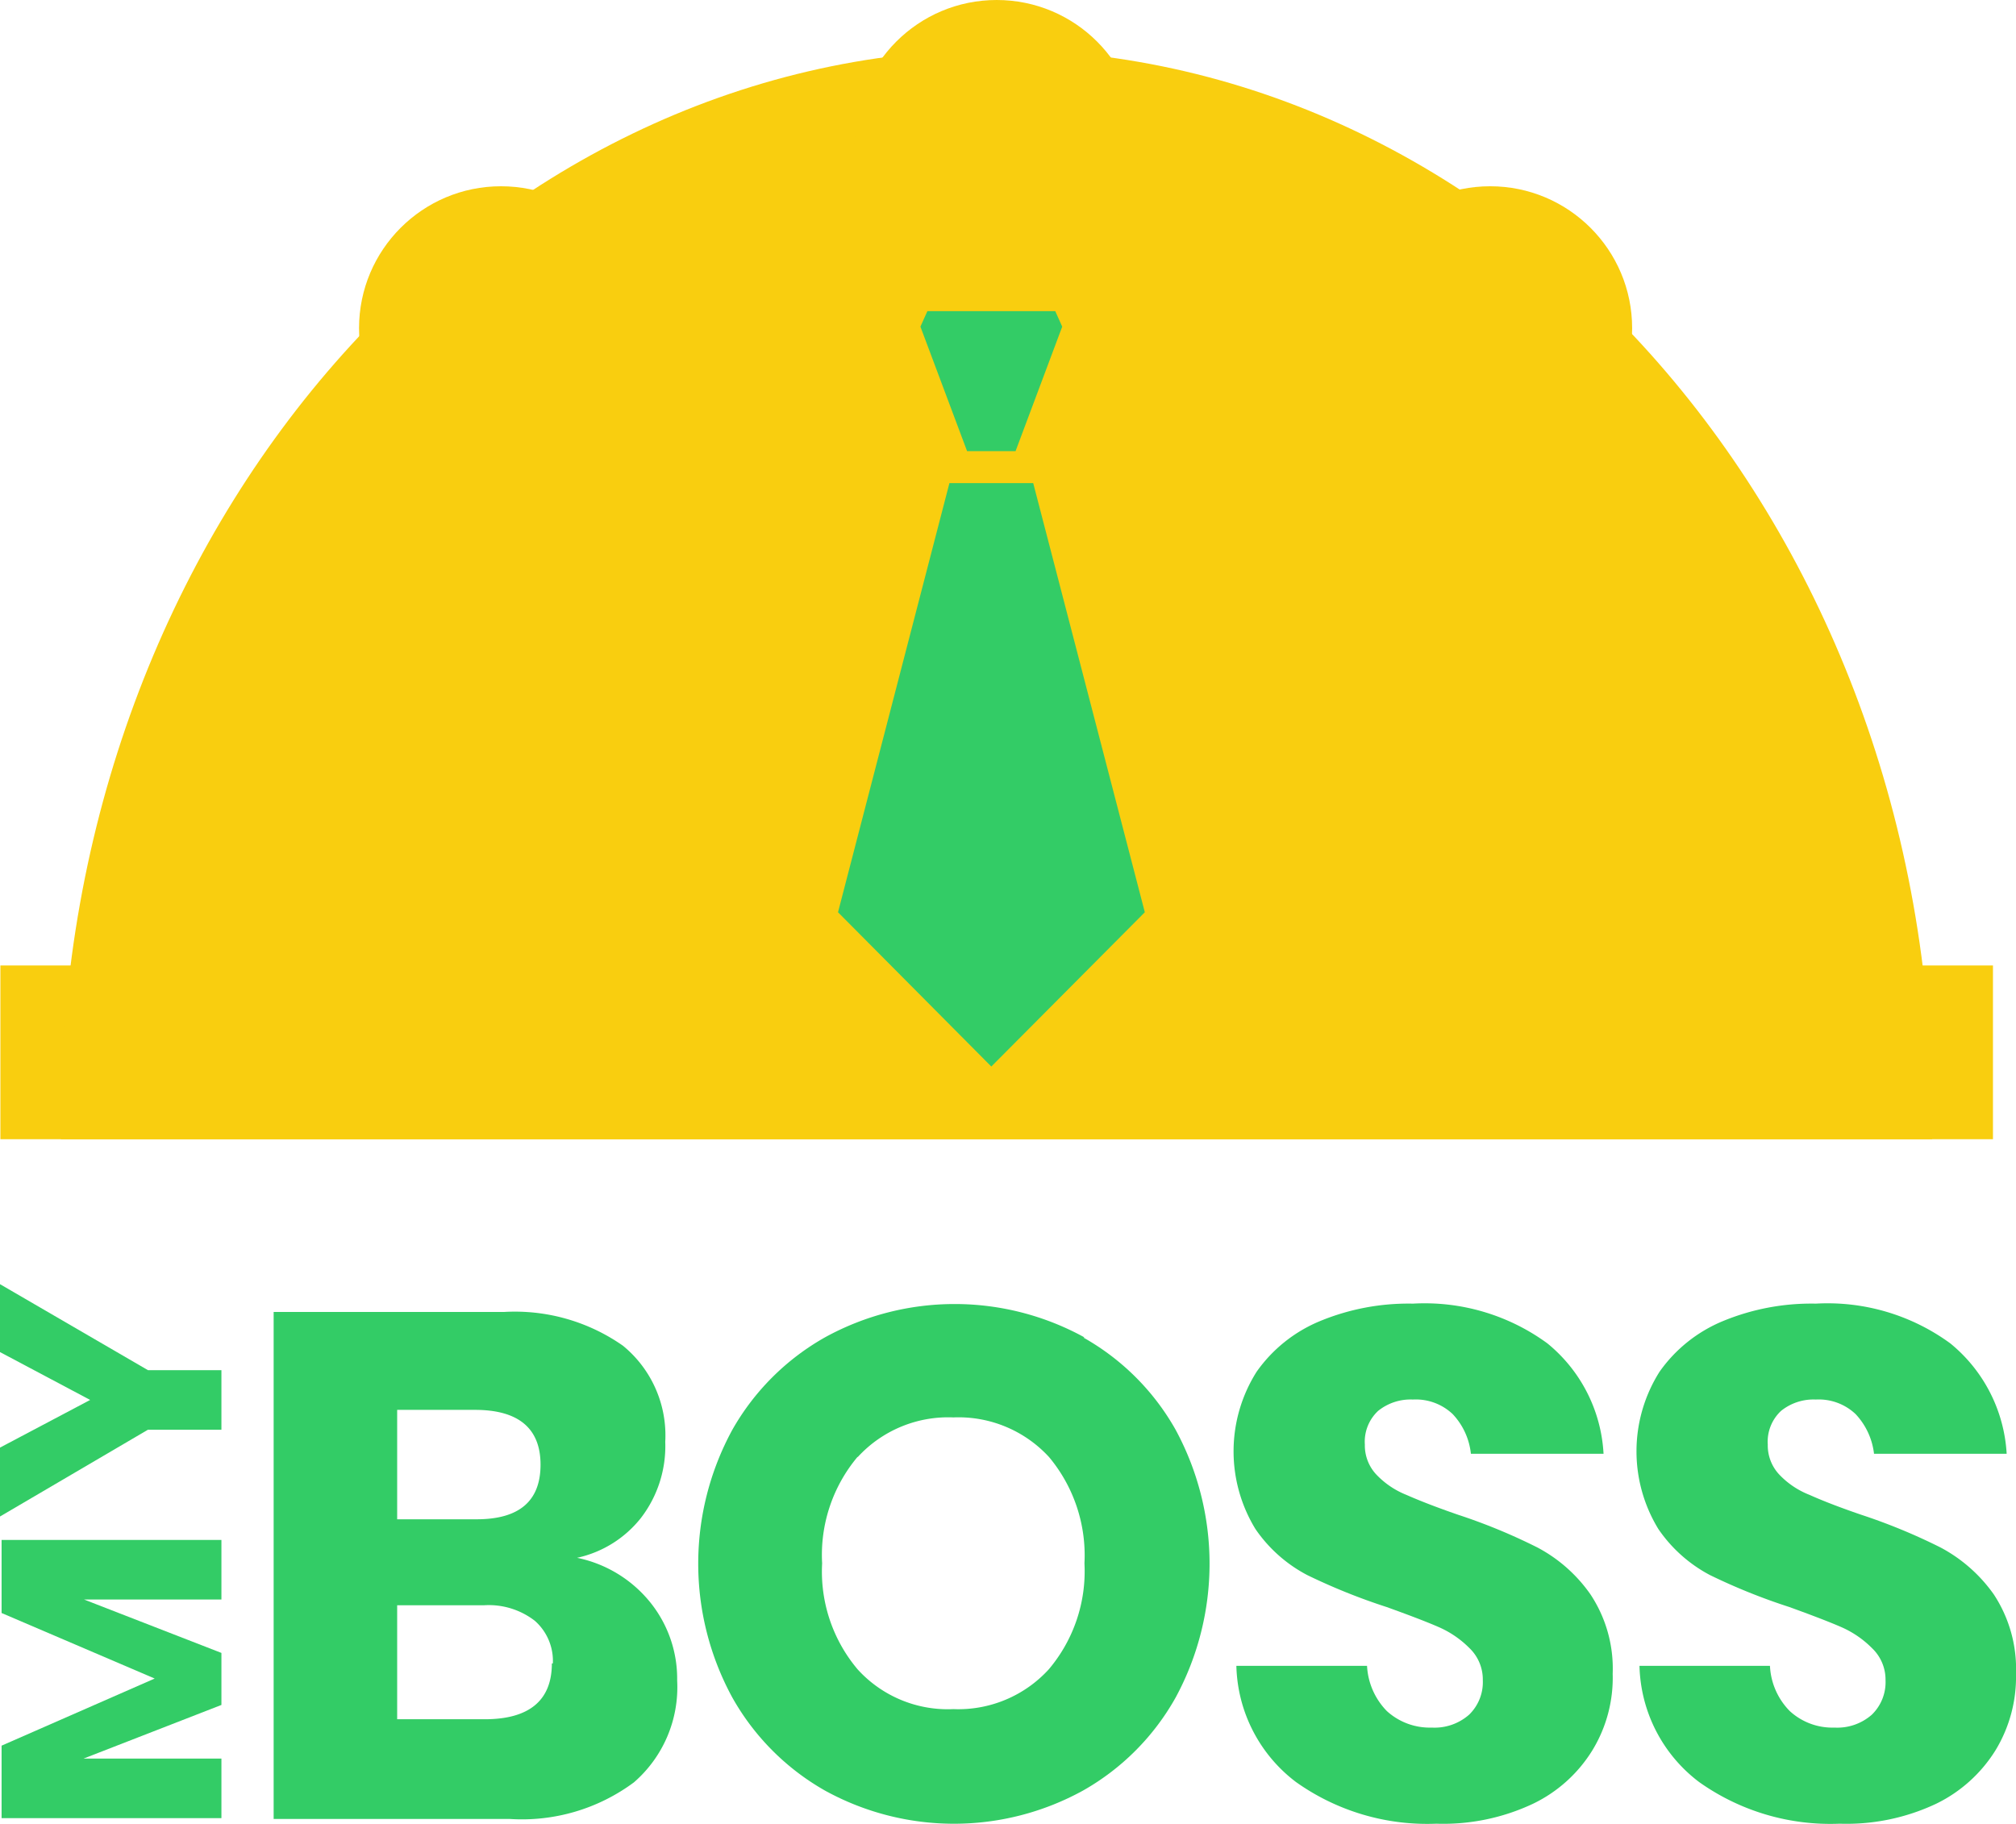
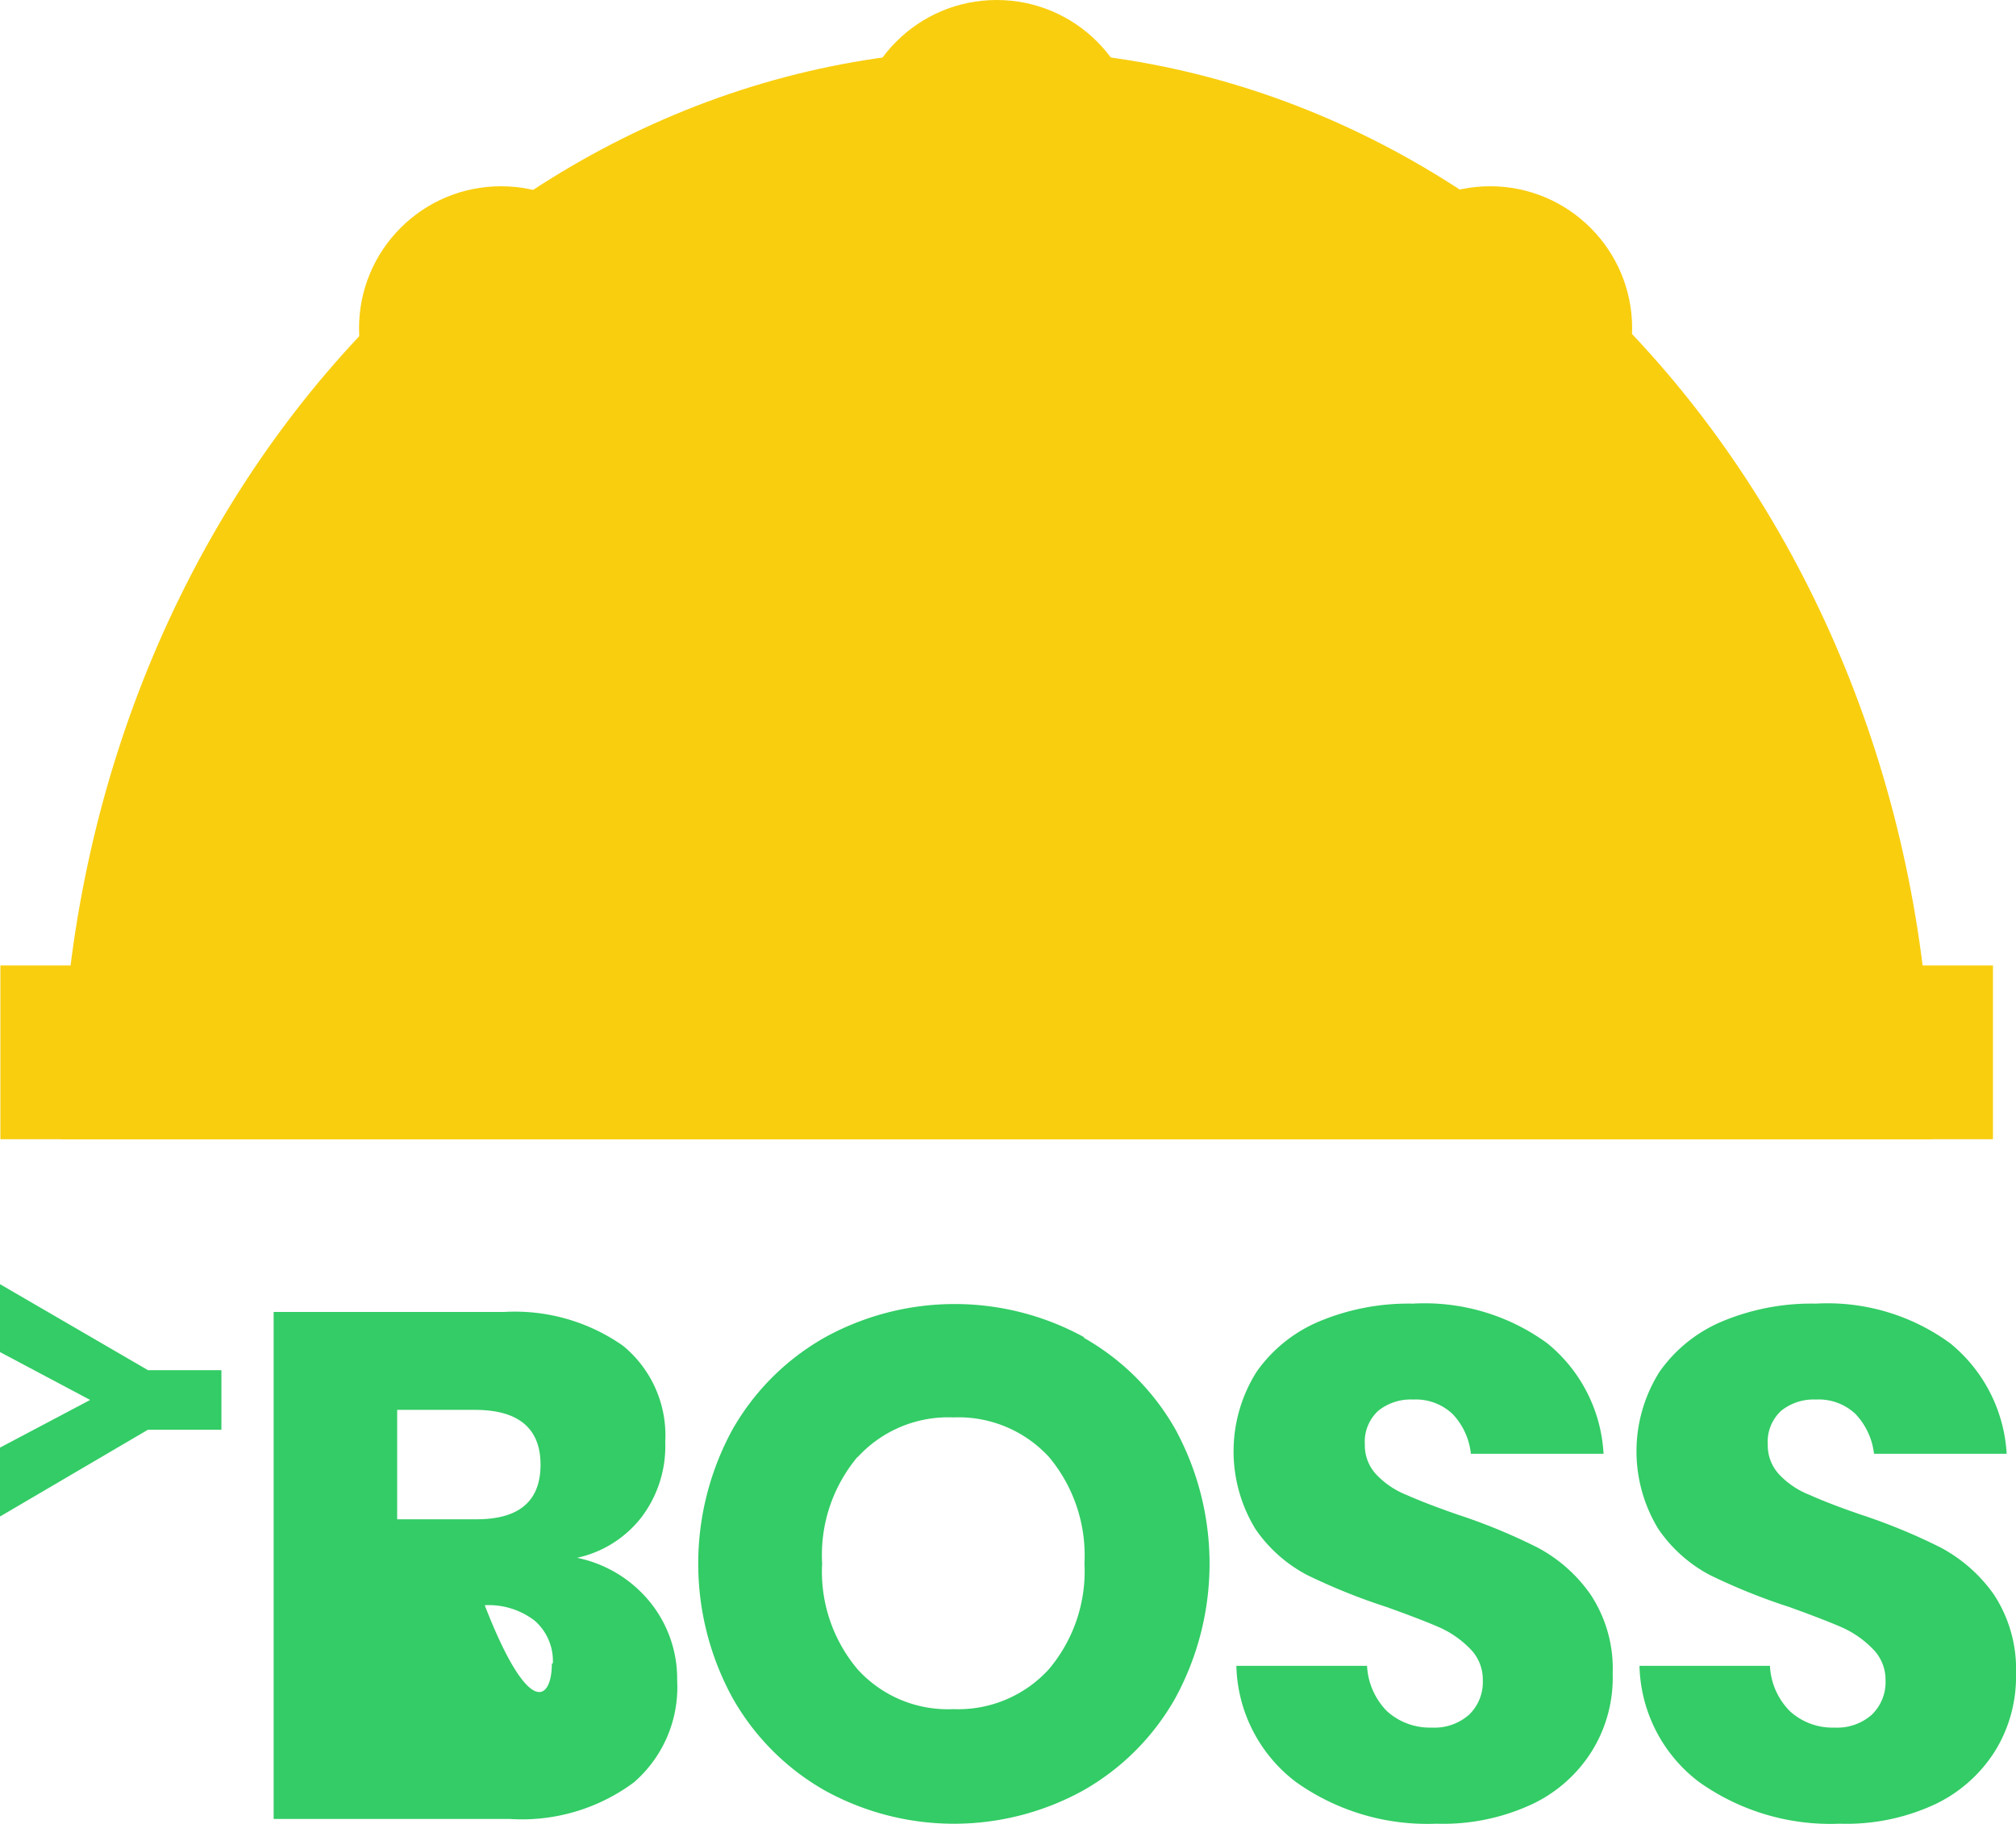
<svg xmlns="http://www.w3.org/2000/svg" viewBox="0 0 101.52 91.86">
  <defs>
    <style>.cls-1{fill:#f9ce0f;}.cls-2{fill:#3c6;}</style>
  </defs>
  <g id="Layer_2" data-name="Layer 2">
    <g id="CONTENT">
      <rect class="cls-1" x="0.02" y="48.62" width="100.34" height="8.75" />
      <circle class="cls-1" cx="25.23" cy="16.53" r="7.15" />
      <circle class="cls-1" cx="75.04" cy="16.53" r="7.15" />
      <path class="cls-1" d="M97.3,57.37c0-.34,0-.67,0-1C97.31,26.62,76.22,2.5,50.19,2.5S3.07,26.62,3.07,56.37c0,.33,0,.66,0,1Z" />
      <circle class="cls-1" cx="50.19" cy="7.15" r="7.15" />
-       <polygon class="cls-2" points="49.92 22.72 51.14 22.72 53.49 16.45 53.14 15.67 49.92 15.67 46.7 15.67 46.35 16.45 48.7 22.72 49.92 22.72" />
-       <polygon class="cls-2" points="52.03 24.33 49.92 24.33 47.81 24.33 42.2 45.94 49.92 53.71 57.65 45.94 52.03 24.33" />
-       <path class="cls-2" d="M.08,77.55H11.15v3H4.23l6.92,2.69v2.62l-6.94,2.7h6.94v3H.08V87.91l7.71-3.38L.08,81.23Z" />
      <path class="cls-2" d="M0,64.67,7.45,69h3.7v3H7.45L0,76.37V72.9l4.54-2.4L0,68.09Z" />
-       <path class="cls-2" d="M32.75,80.7a6.13,6.13,0,0,1,1.35,3.93,6.34,6.34,0,0,1-2.18,5.13,9.46,9.46,0,0,1-6.27,1.84H13.78V66.07H25.37a9.47,9.47,0,0,1,6,1.7,5.83,5.83,0,0,1,2.13,4.84,5.93,5.93,0,0,1-1.23,3.84,5.62,5.62,0,0,1-3.21,2A6.38,6.38,0,0,1,32.75,80.7ZM20,76.51h4c2.15,0,3.22-.92,3.22-2.75S26.11,71,23.92,71H20Zm7.84,7.26a2.69,2.69,0,0,0-.91-2.15,3.79,3.79,0,0,0-2.56-.78H20v5.74h4.41C26.64,86.58,27.79,85.64,27.79,83.77Z" />
+       <path class="cls-2" d="M32.75,80.7a6.13,6.13,0,0,1,1.35,3.93,6.34,6.34,0,0,1-2.18,5.13,9.46,9.46,0,0,1-6.27,1.84H13.78V66.07H25.37a9.47,9.47,0,0,1,6,1.7,5.83,5.83,0,0,1,2.13,4.84,5.93,5.93,0,0,1-1.23,3.84,5.62,5.62,0,0,1-3.21,2A6.38,6.38,0,0,1,32.75,80.7ZM20,76.51h4c2.15,0,3.22-.92,3.22-2.75S26.11,71,23.92,71H20Zm7.84,7.26a2.69,2.69,0,0,0-.91-2.15,3.79,3.79,0,0,0-2.56-.78H20h4.41C26.64,86.58,27.79,85.64,27.79,83.77Z" />
      <path class="cls-2" d="M54.56,67.36A12.19,12.19,0,0,1,59.2,72a14.16,14.16,0,0,1,0,13.49,12.25,12.25,0,0,1-4.66,4.68,13.47,13.47,0,0,1-13,0,12.32,12.32,0,0,1-4.66-4.68,14.09,14.09,0,0,1,0-13.49,12.31,12.31,0,0,1,4.66-4.65,13.55,13.55,0,0,1,13.07,0Zm-11.37,6a7.68,7.68,0,0,0-1.79,5.37,7.63,7.63,0,0,0,1.79,5.34,6.13,6.13,0,0,0,4.82,2,6.17,6.17,0,0,0,4.8-2,7.64,7.64,0,0,0,1.8-5.34,7.72,7.72,0,0,0-1.78-5.35,6.19,6.19,0,0,0-4.82-2A6.18,6.18,0,0,0,43.19,73.38Z" />
      <path class="cls-2" d="M80.19,88.14a7.15,7.15,0,0,1-3,2.7,10.61,10.61,0,0,1-4.86,1,11.4,11.4,0,0,1-7.07-2.1,7.56,7.56,0,0,1-3-5.85h6.58a3.51,3.51,0,0,0,1,2.28,3.21,3.21,0,0,0,2.26.83,2.63,2.63,0,0,0,1.88-.65,2.28,2.28,0,0,0,.69-1.74A2.19,2.19,0,0,0,74,83a5,5,0,0,0-1.57-1.07c-.62-.27-1.49-.6-2.6-1a30.85,30.85,0,0,1-4-1.61A7.23,7.23,0,0,1,63.22,77a7.5,7.5,0,0,1,.06-7.92,7.32,7.32,0,0,1,3.19-2.55,11.66,11.66,0,0,1,4.68-.88,10.47,10.47,0,0,1,6.77,2,7.7,7.7,0,0,1,2.83,5.56H74.07a3.43,3.43,0,0,0-.92-2,2.7,2.7,0,0,0-2-.73,2.6,2.6,0,0,0-1.75.57,2.12,2.12,0,0,0-.67,1.7,2.14,2.14,0,0,0,.6,1.53,4.26,4.26,0,0,0,1.49,1c.61.27,1.47.61,2.6,1a29.09,29.09,0,0,1,4,1.65,7.58,7.58,0,0,1,2.67,2.36,6.76,6.76,0,0,1,1.12,4A7,7,0,0,1,80.19,88.14Z" />
      <path class="cls-2" d="M100.49,88.14a7.24,7.24,0,0,1-3,2.7,10.57,10.57,0,0,1-4.85,1,11.41,11.41,0,0,1-7.08-2.1,7.55,7.55,0,0,1-3-5.85h6.57a3.47,3.47,0,0,0,1,2.28,3.17,3.17,0,0,0,2.25.83,2.63,2.63,0,0,0,1.88-.65,2.28,2.28,0,0,0,.69-1.74A2.19,2.19,0,0,0,94.27,83a5,5,0,0,0-1.57-1.07c-.62-.27-1.49-.6-2.59-1a30.47,30.47,0,0,1-4-1.61A7.23,7.23,0,0,1,83.51,77a7.5,7.5,0,0,1,.06-7.92,7.32,7.32,0,0,1,3.19-2.55,11.66,11.66,0,0,1,4.68-.88,10.47,10.47,0,0,1,6.77,2,7.74,7.74,0,0,1,2.84,5.56H94.37a3.5,3.5,0,0,0-.93-2,2.7,2.7,0,0,0-2-.73,2.6,2.6,0,0,0-1.75.57,2.12,2.12,0,0,0-.67,1.7,2.14,2.14,0,0,0,.6,1.53,4.21,4.21,0,0,0,1.5,1c.6.27,1.46.61,2.6,1a29.43,29.43,0,0,1,4,1.65,7.7,7.7,0,0,1,2.68,2.36,6.83,6.83,0,0,1,1.12,4A7.11,7.11,0,0,1,100.49,88.14Z" />
    </g>
  </g>
</svg>